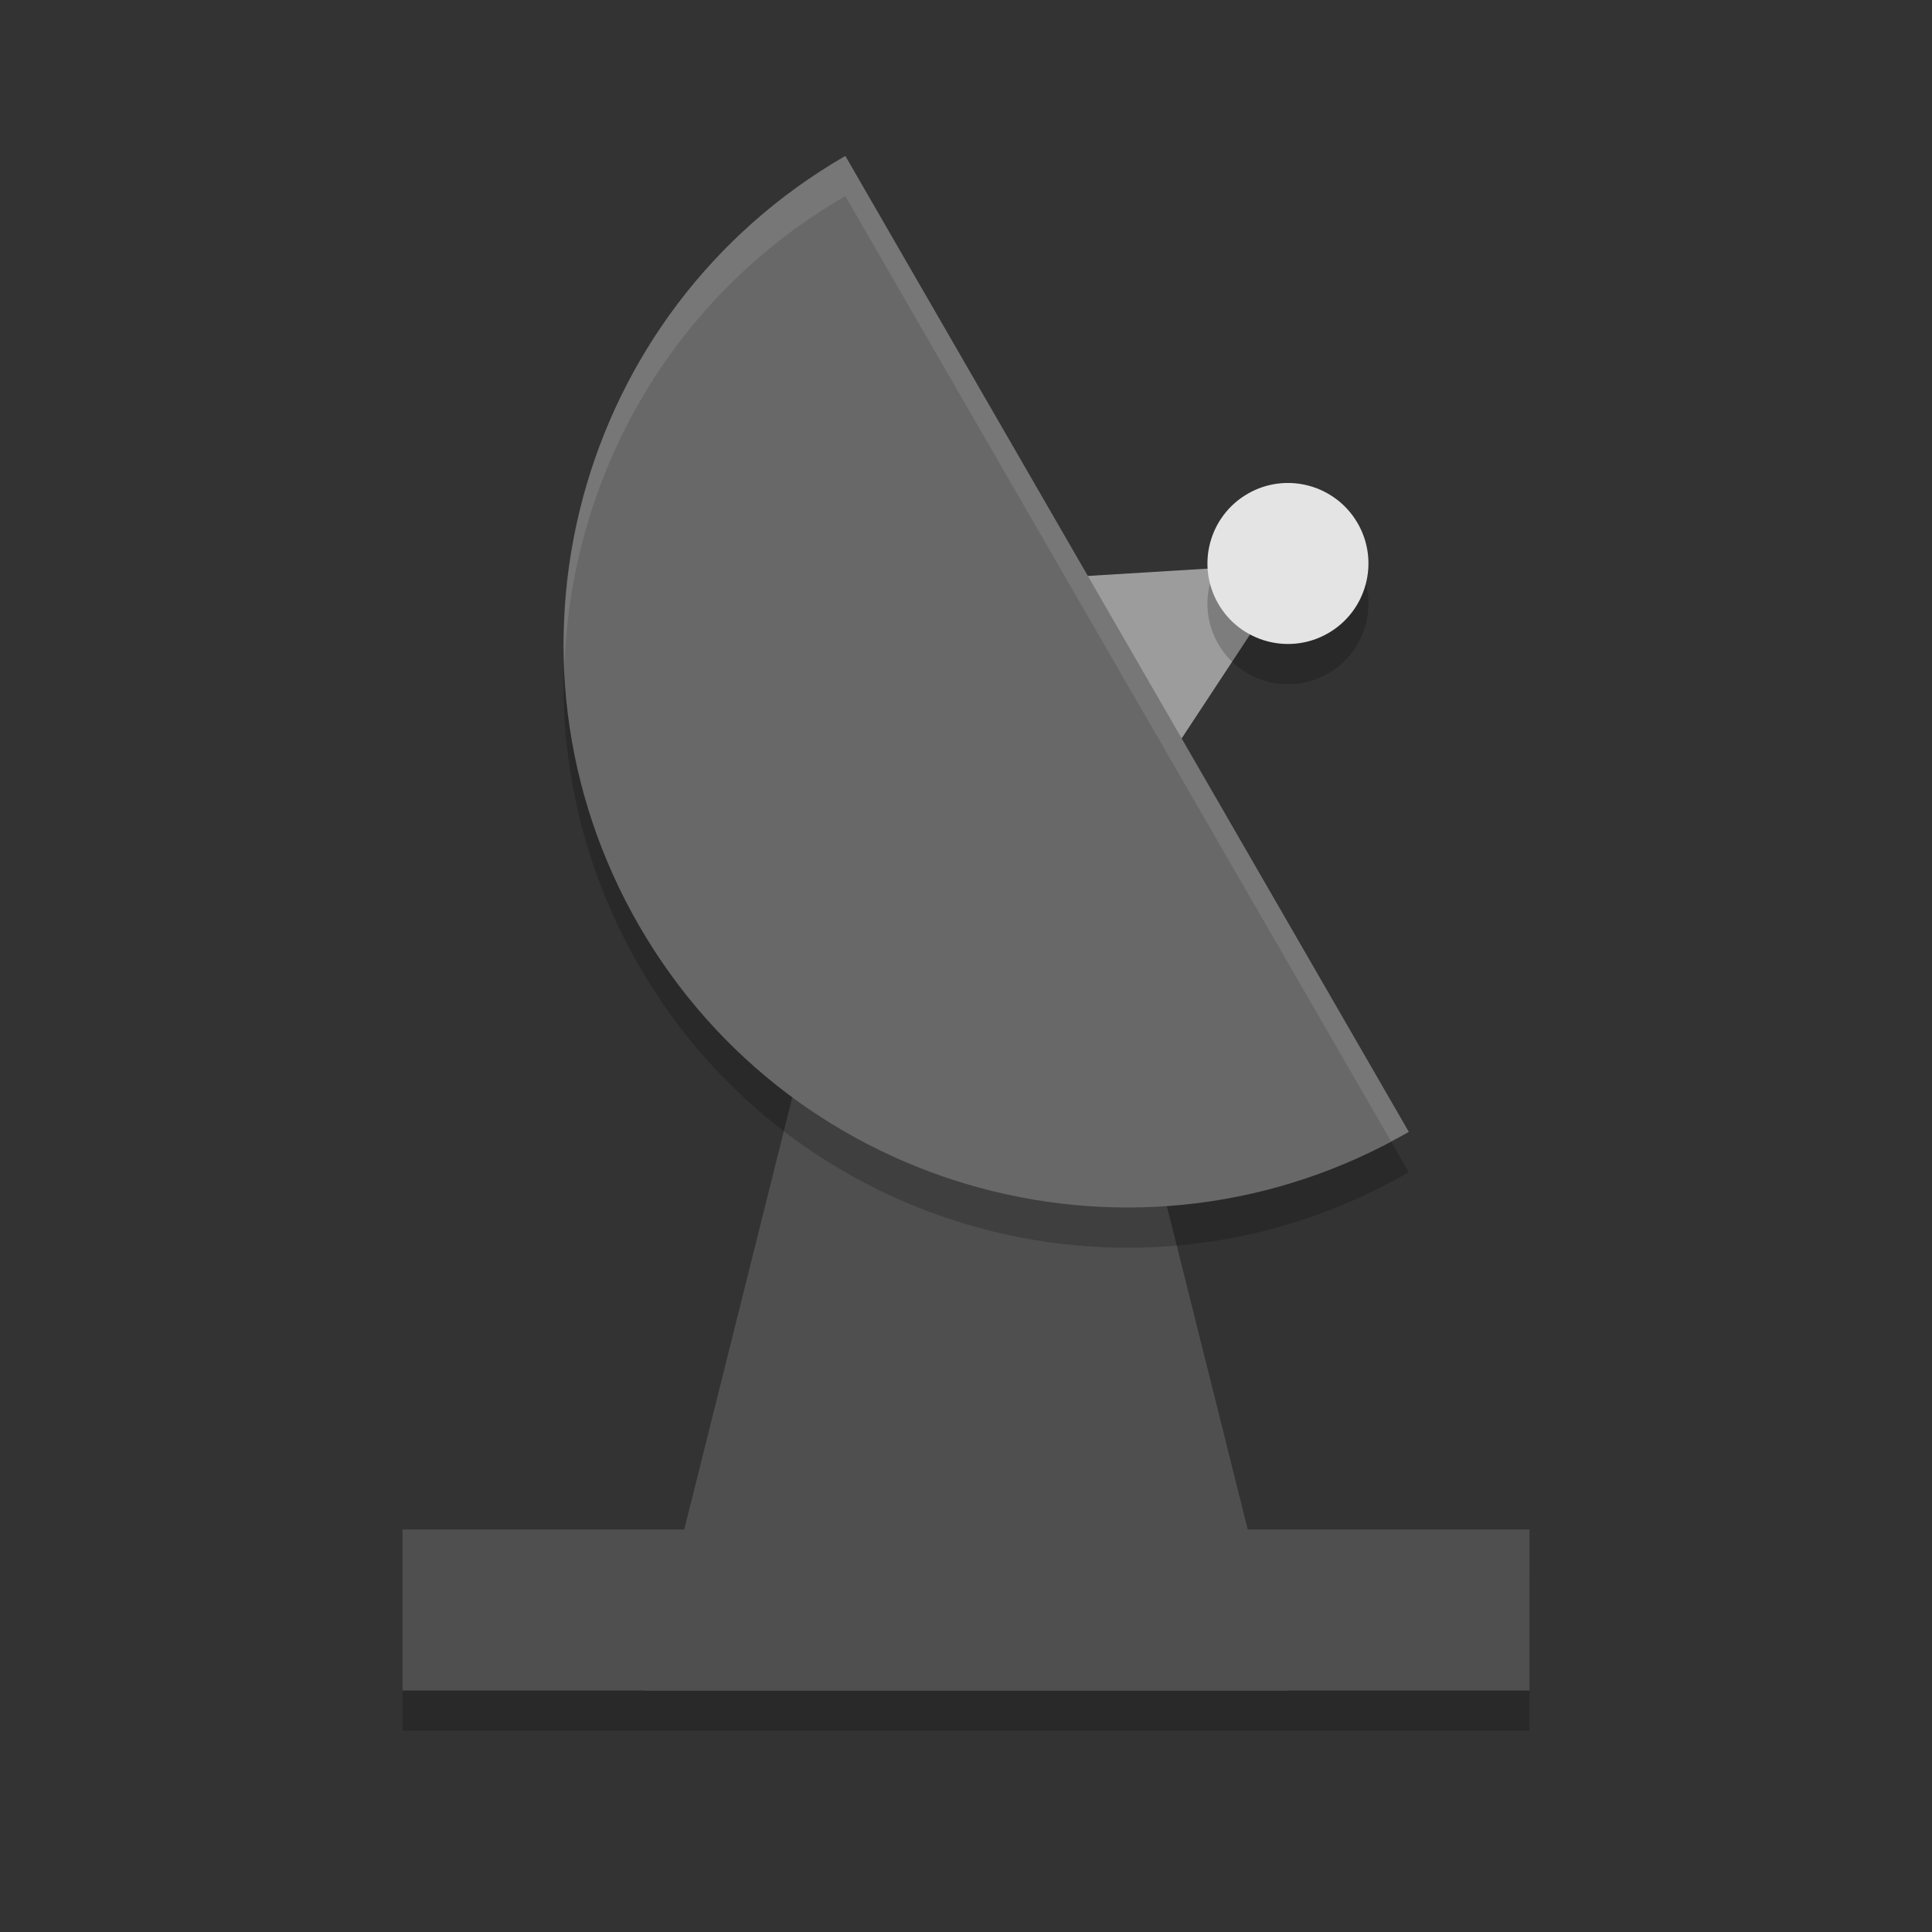
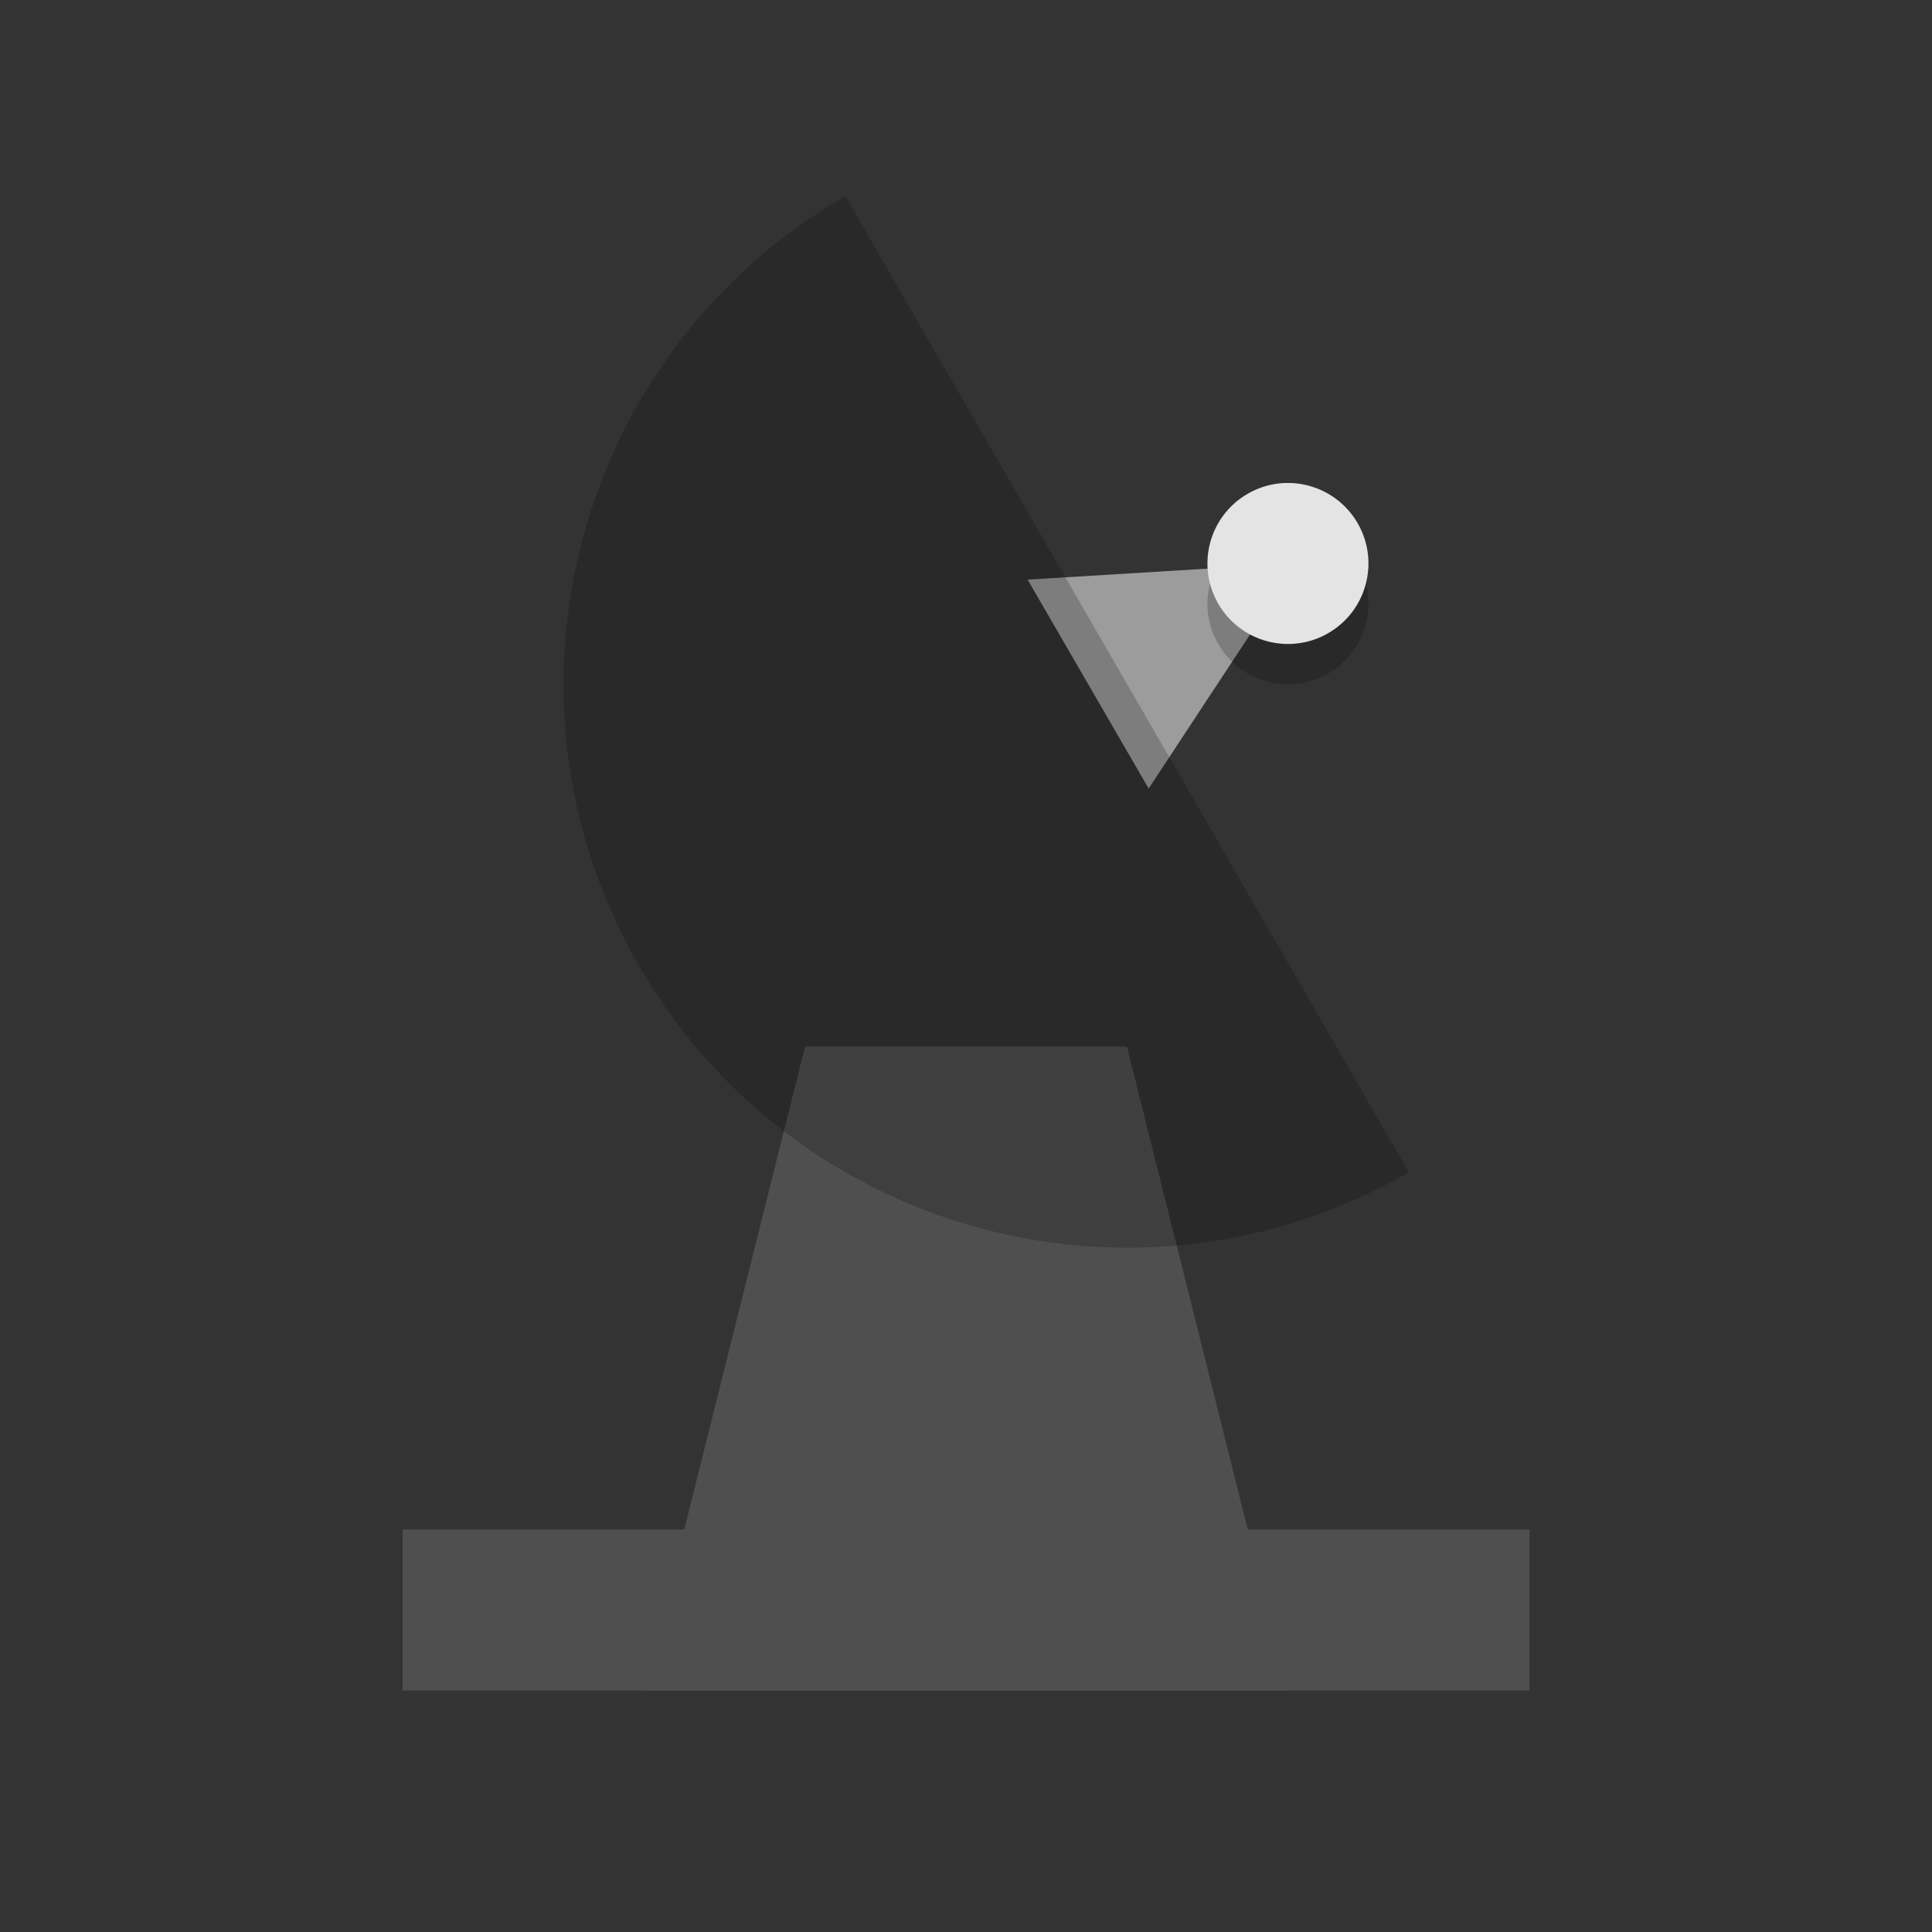
<svg xmlns="http://www.w3.org/2000/svg" width="24" height="24" version="1">
  <rect width="100%" height="100%" fill="#333333" stroke="none" />
  <path style="fill:#9c9c9c" transform="matrix(0.124,0.214,-0.247,0.143,16.623,-0.08)" d="m 23.723,13.98 3.032,5.252 3.032,5.252 -6.064,0 -6.064,0 3.032,-5.252 z" />
-   <rect style="opacity:0.2" width="14" height="2" x="5" y="19.5" />
  <path style="fill:#4f4f4f" d="m 10,13 4,0 2,8 -8,0 z" />
  <path style="opacity:0.2" d="M 17.501,14.561 C 14.153,16.494 9.872,15.347 7.939,11.999 6.006,8.651 7.153,4.37 10.501,2.437 Z" />
-   <path style="fill:#686868" d="M 17.501,14.061 C 14.153,15.994 9.872,14.847 7.939,11.499 6.006,8.151 7.153,3.87 10.501,1.937 Z" />
+   <path style="fill:#686868" d="M 17.501,14.061 Z" />
  <circle style="opacity:0.2" cx="14.495" cy="-10.106" r="1" transform="matrix(0.5,0.866,-0.866,0.5,0,0)" />
  <circle style="fill:#e4e4e4" cx="14.062" cy="-10.356" r="1" transform="matrix(0.5,0.866,-0.866,0.5,0,0)" />
-   <path style="opacity:0.1;fill:#ffffff" d="m 10.501,1.937 c -2.338,1.35 -3.599,3.845 -3.49,6.368 0.068,-2.348 1.307,-4.608 3.49,-5.868 L 17.278,14.175 c 0.074,-0.039 0.15,-0.072 0.223,-0.114 L 10.501,1.937 Z" />
  <rect style="fill:#4f4f4f" width="14" height="2" x="5" y="19" />
</svg>